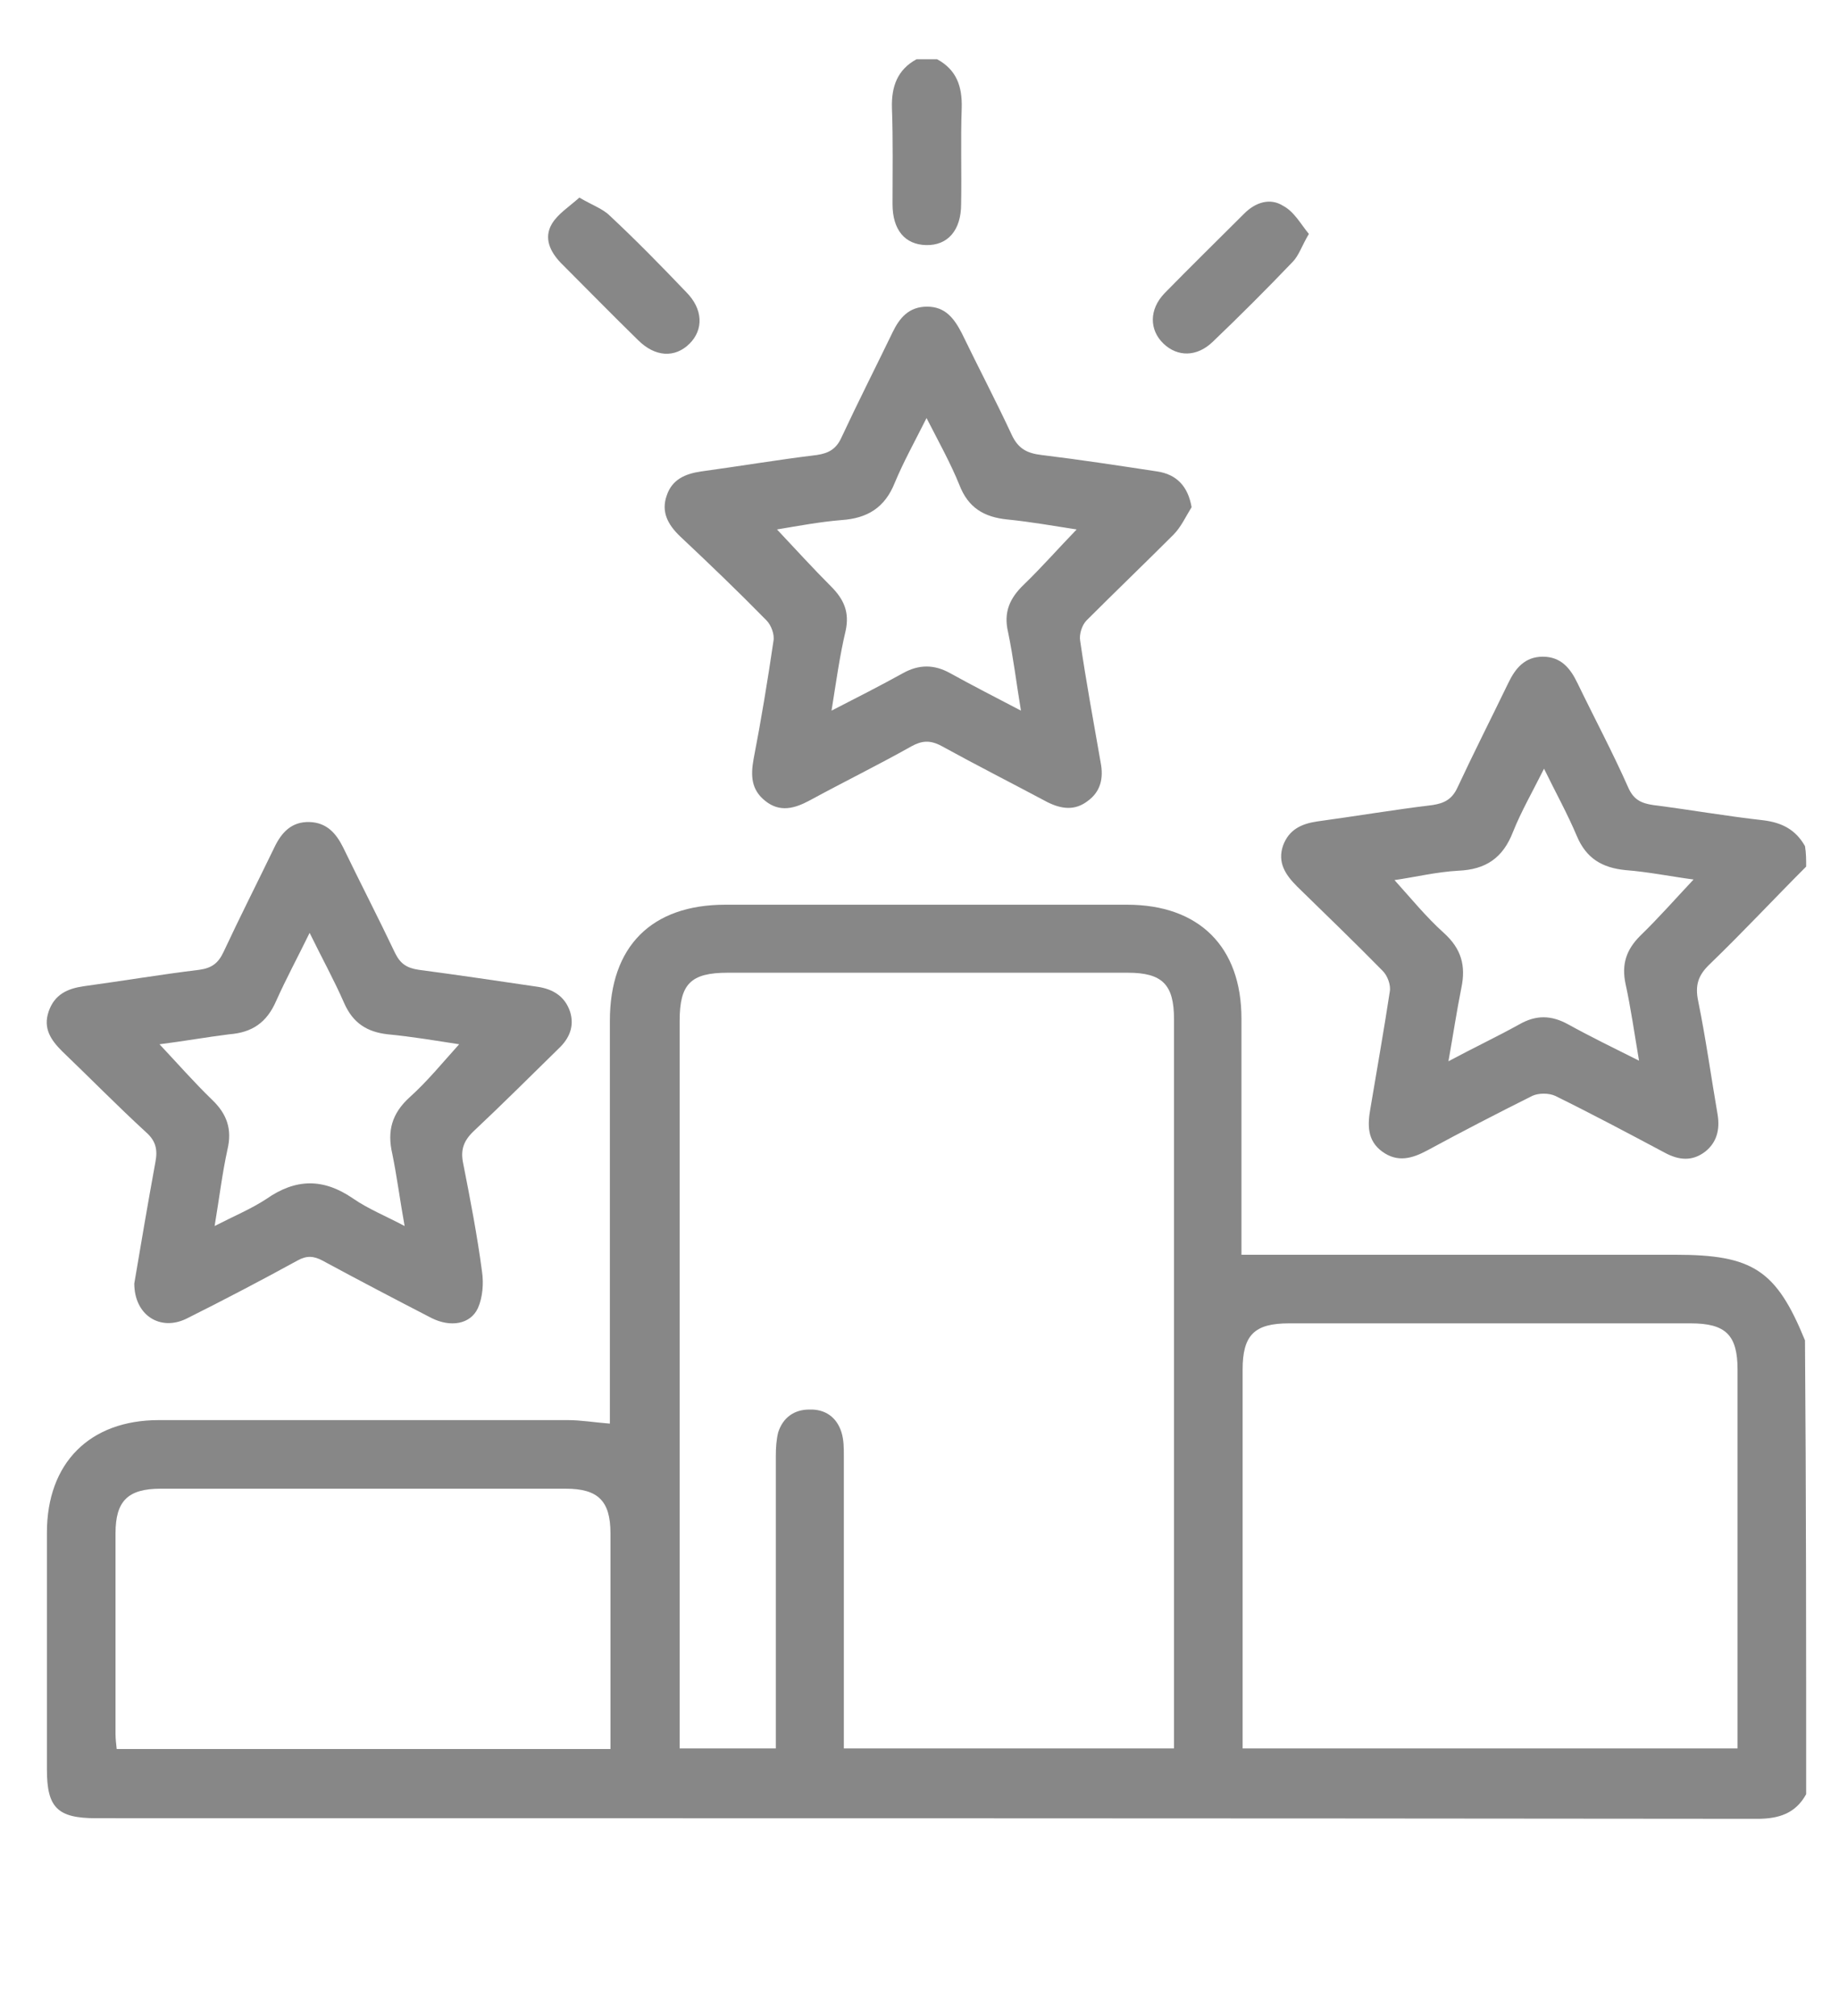
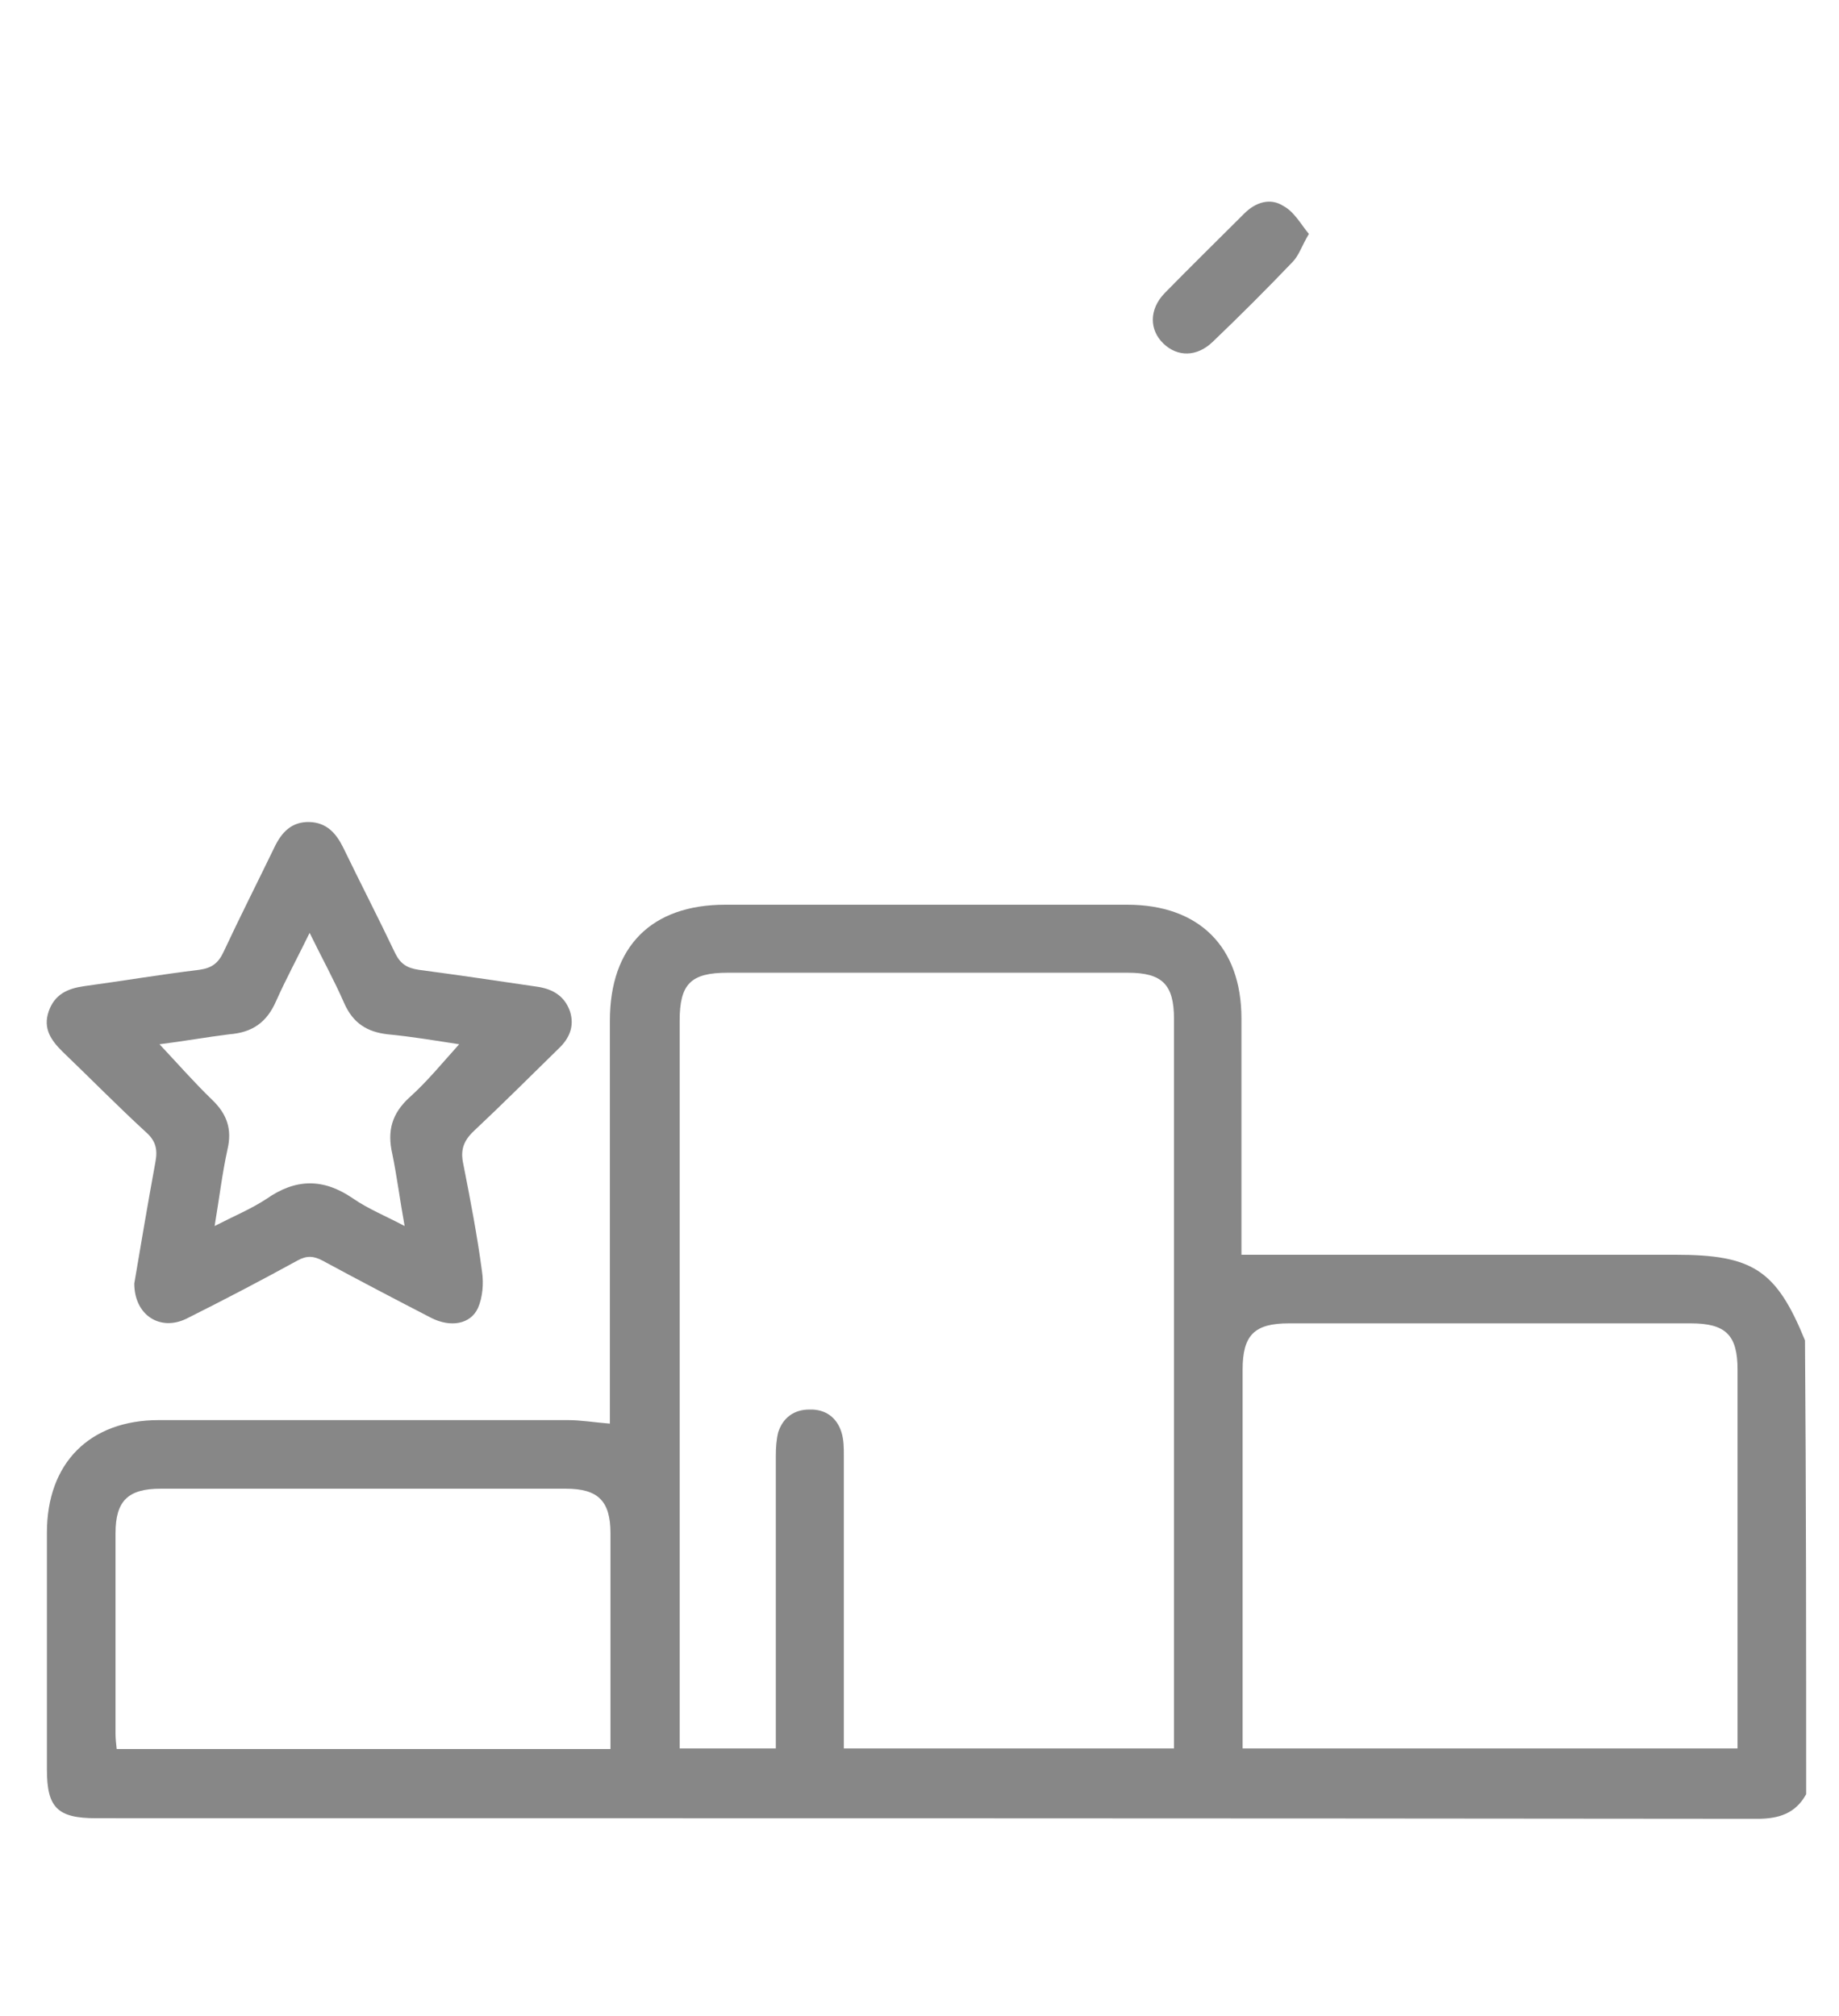
<svg xmlns="http://www.w3.org/2000/svg" id="_Слой_1" data-name="Слой_1" version="1.1" viewBox="0 0 313.6 343.8">
  <defs>
    <style> .st0 { fill: #878787; } </style>
  </defs>
  <path class="st0" d="M308,306c-1.8,3.3-4.7,4.2-8.3,4.2-94.4-.1-188.9-.1-283.3-.1-6.6,0-8.4-1.8-8.4-8.3v-40.4c0-11.9,7.3-19.2,19.1-19.2h69.7c2.3,0,4.6.4,7.2.6v-68.7c0-12.7,7.1-19.8,19.7-19.8h68.5c12.3,0,19.5,7.2,19.5,19.4v40.3h74c13.2,0,17.2,2.6,22.1,14.6.2,25.8.2,51.6.2,77.4ZM200.2,298.2v-124.4c0-5.9-2-7.9-7.9-7.9h-68.2c-6.3,0-8.2,1.9-8.2,8.2v124.1h16.4v-49.9c0-1.4.1-2.8.4-4,.8-2.5,2.7-3.9,5.3-3.9,2.7-.1,4.7,1.3,5.5,3.9.4,1.3.4,2.7.4,4v49.9c18.9,0,37.4,0,56.3,0ZM211.9,298.2h84.4v-64.6c0-5.9-2-7.9-8-7.9h-68.5c-5.9,0-7.9,2-7.9,7.9v64.6ZM104.1,298.3v-36.8c0-5.5-2.1-7.6-7.6-7.6H27.4c-5.6,0-7.7,2.1-7.7,7.6v34.2c0,.8.1,1.7.2,2.6,28.1,0,55.9,0,84.2,0Z" />
-   <path class="st0" d="M308,147.8c-5.5,5.5-10.8,11.2-16.4,16.6-2,1.9-2.6,3.6-2,6.4,1.3,6.4,2.2,12.9,3.3,19.3.4,2.5-.1,4.7-2.1,6.3-2.2,1.7-4.5,1.5-6.9.2-6.2-3.3-12.4-6.6-18.7-9.7-1.1-.5-2.8-.5-3.9,0-6,3-12,6.1-17.9,9.3-2.6,1.4-5.1,2.1-7.7.2-2.6-1.9-2.5-4.6-2-7.4,1.1-6.6,2.3-13.3,3.3-19.9.2-1.1-.4-2.7-1.2-3.5-4.8-4.9-9.7-9.6-14.6-14.4-2-2-3.4-4.1-2.4-7,1-2.7,3.1-3.7,5.8-4.1,6.6-.9,13.1-2,19.7-2.8,2-.3,3.3-1,4.2-2.9,2.8-6,5.8-11.9,8.7-17.9,1.2-2.5,2.8-4.5,5.9-4.5s4.7,2,5.9,4.5c2.9,6,6,11.8,8.7,17.9.9,2,2.2,2.6,4.2,2.9,6.3.8,12.5,1.9,18.8,2.6,3.2.4,5.5,1.6,7.1,4.4.2,1.2.2,2.3.2,3.5ZM279.5,180.9c-.8-4.7-1.4-9-2.3-13.1-.7-3.3.1-5.8,2.5-8.2,3.1-3,6-6.3,9.1-9.6-3.8-.5-7.7-1.3-11.6-1.6-4-.4-6.7-2-8.3-5.8-1.6-3.8-3.6-7.4-5.6-11.5-2,4-3.9,7.3-5.3,10.8-1.7,4.4-4.6,6.4-9.3,6.6-3.7.2-7.4,1.1-10.9,1.6,2.8,3.1,5.4,6.3,8.4,9s3.8,5.6,3,9.4c-.8,4-1.4,8-2.2,12.5,4.3-2.3,8.3-4.2,12.1-6.3,2.8-1.6,5.4-1.6,8.3,0,3.8,2.1,7.7,4,12.1,6.2Z" />
-   <path class="st0" d="M159.8,10.1c3.3,1.8,4.3,4.6,4.2,8.3-.2,5.5,0,10.9-.1,16.4,0,4.5-2.3,7.1-6,7-3.6-.1-5.7-2.6-5.7-7,0-5.5.1-10.9-.1-16.4-.1-3.6.9-6.5,4.2-8.3,1.1,0,2.3,0,3.5,0Z" />
-   <path class="st0" d="M203.2,86.5c-1,1.6-1.8,3.4-3.1,4.7-4.9,4.9-9.9,9.7-14.8,14.6-.8.8-1.3,2.4-1.1,3.5,1,6.9,2.3,13.9,3.5,20.8.5,2.6,0,4.9-2.2,6.5-2.2,1.7-4.5,1.4-6.9.2-6-3.2-12.1-6.3-18.1-9.6-1.9-1-3.3-.9-5.1.1-5.7,3.2-11.6,6.1-17.3,9.2-2.6,1.4-5.1,2.1-7.6.1-2.4-1.9-2.5-4.3-2-7.1,1.3-6.7,2.4-13.4,3.4-20.2.2-1.1-.4-2.7-1.2-3.5-4.8-4.9-9.7-9.6-14.7-14.3-2.1-2-3.3-4.2-2.3-7,.9-2.7,3.1-3.7,5.9-4.1,6.6-.9,13.1-2,19.7-2.8,2-.3,3.3-1,4.2-3,2.8-6,5.8-11.9,8.7-17.9,1.2-2.5,2.8-4.4,5.9-4.4s4.6,2,5.9,4.5c2.8,5.8,5.8,11.5,8.5,17.3,1.1,2.4,2.6,3.2,5.1,3.5,6.6.8,13.1,1.8,19.7,2.8,3.4.5,5.3,2.6,5.9,6.1ZM141.8,121.2c4.5-2.3,8.4-4.3,12.2-6.4,2.7-1.5,5.3-1.5,8,0,3.8,2.1,7.7,4.1,12.1,6.4-.8-4.8-1.3-9.1-2.2-13.4-.8-3.4.3-5.8,2.7-8.1,3.1-3,5.9-6.2,9-9.4-3.9-.6-7.8-1.3-11.8-1.7-4-.4-6.7-2-8.2-5.9-1.5-3.7-3.5-7.3-5.6-11.4-2,4-3.9,7.4-5.4,11-1.7,4.3-4.7,6.1-9.1,6.4-3.7.3-7.4,1-11,1.6,3.2,3.4,6.1,6.6,9.2,9.7,2.2,2.2,3.2,4.4,2.5,7.6-1,4.2-1.6,8.6-2.4,13.6Z" />
  <path class="st0" d="M22.9,218.9c1.1-6.5,2.3-13.6,3.6-20.7.4-2.1.1-3.6-1.6-5.1-4.9-4.5-9.5-9.2-14.3-13.8-1.9-1.9-3.3-3.9-2.3-6.8,1-2.9,3.2-3.9,6-4.3,6.6-.9,13.1-2,19.7-2.8,2.1-.3,3.2-1.1,4.1-3,2.8-6,5.8-11.9,8.7-17.9,1.2-2.5,2.9-4.4,6-4.3,2.9.1,4.5,1.9,5.7,4.3,2.9,6,6,12,8.9,18.1.9,1.8,2,2.5,4,2.8,6.8.9,13.5,1.9,20.3,2.9,2.6.4,4.6,1.6,5.5,4.2.8,2.5-.1,4.6-1.9,6.3-4.8,4.7-9.6,9.5-14.5,14.1-1.8,1.7-2.3,3.3-1.8,5.6,1.2,6.1,2.4,12.3,3.2,18.4.3,2,.1,4.4-.7,6.2-1.3,2.8-4.7,3.3-7.9,1.7-6.2-3.2-12.5-6.5-18.6-9.8-1.5-.8-2.7-.9-4.3,0-6.2,3.4-12.5,6.7-18.9,9.9-4.5,2.2-8.9-.6-8.9-6ZM27.2,178.1c3.1,3.3,5.9,6.5,9,9.5,2.5,2.4,3.4,5,2.6,8.4-.9,4.1-1.4,8.3-2.2,13.1,3.3-1.7,6.2-2.9,8.8-4.6,5-3.5,9.7-3.6,14.8-.1,2.6,1.8,5.6,3,8.8,4.7-.8-4.4-1.3-8.4-2.1-12.3-.9-3.9-.1-6.9,3-9.7,3-2.7,5.6-5.9,8.4-9-3.9-.6-8-1.3-12.2-1.7-3.5-.4-5.9-1.9-7.4-5.3-1.7-3.9-3.8-7.7-5.9-12-2,4.1-4,7.8-5.7,11.6-1.6,3.7-4.1,5.4-8,5.7-4,.5-7.9,1.2-11.9,1.7Z" />
-   <path class="st0" d="M98.8,33.7c2.2,1.3,4,1.9,5.2,3.1,4.5,4.2,8.8,8.6,13,13,2.9,2.9,3,6.4.6,8.8-2.5,2.5-5.9,2.3-8.8-.6-4.5-4.4-8.8-8.8-13.2-13.2-1.8-1.9-2.9-4.2-1.5-6.6,1-1.7,2.9-2.9,4.7-4.5Z" />
  <path class="st0" d="M223.2,39.9c-1.2,2-1.7,3.7-2.8,4.8-4.4,4.6-9,9.2-13.6,13.6-2.7,2.6-6,2.6-8.4.3s-2.5-5.8.2-8.6c4.5-4.6,9.1-9.1,13.6-13.6,1.9-1.9,4.4-2.7,6.6-1.3,1.9,1,3,3.1,4.4,4.8Z" />
</svg>